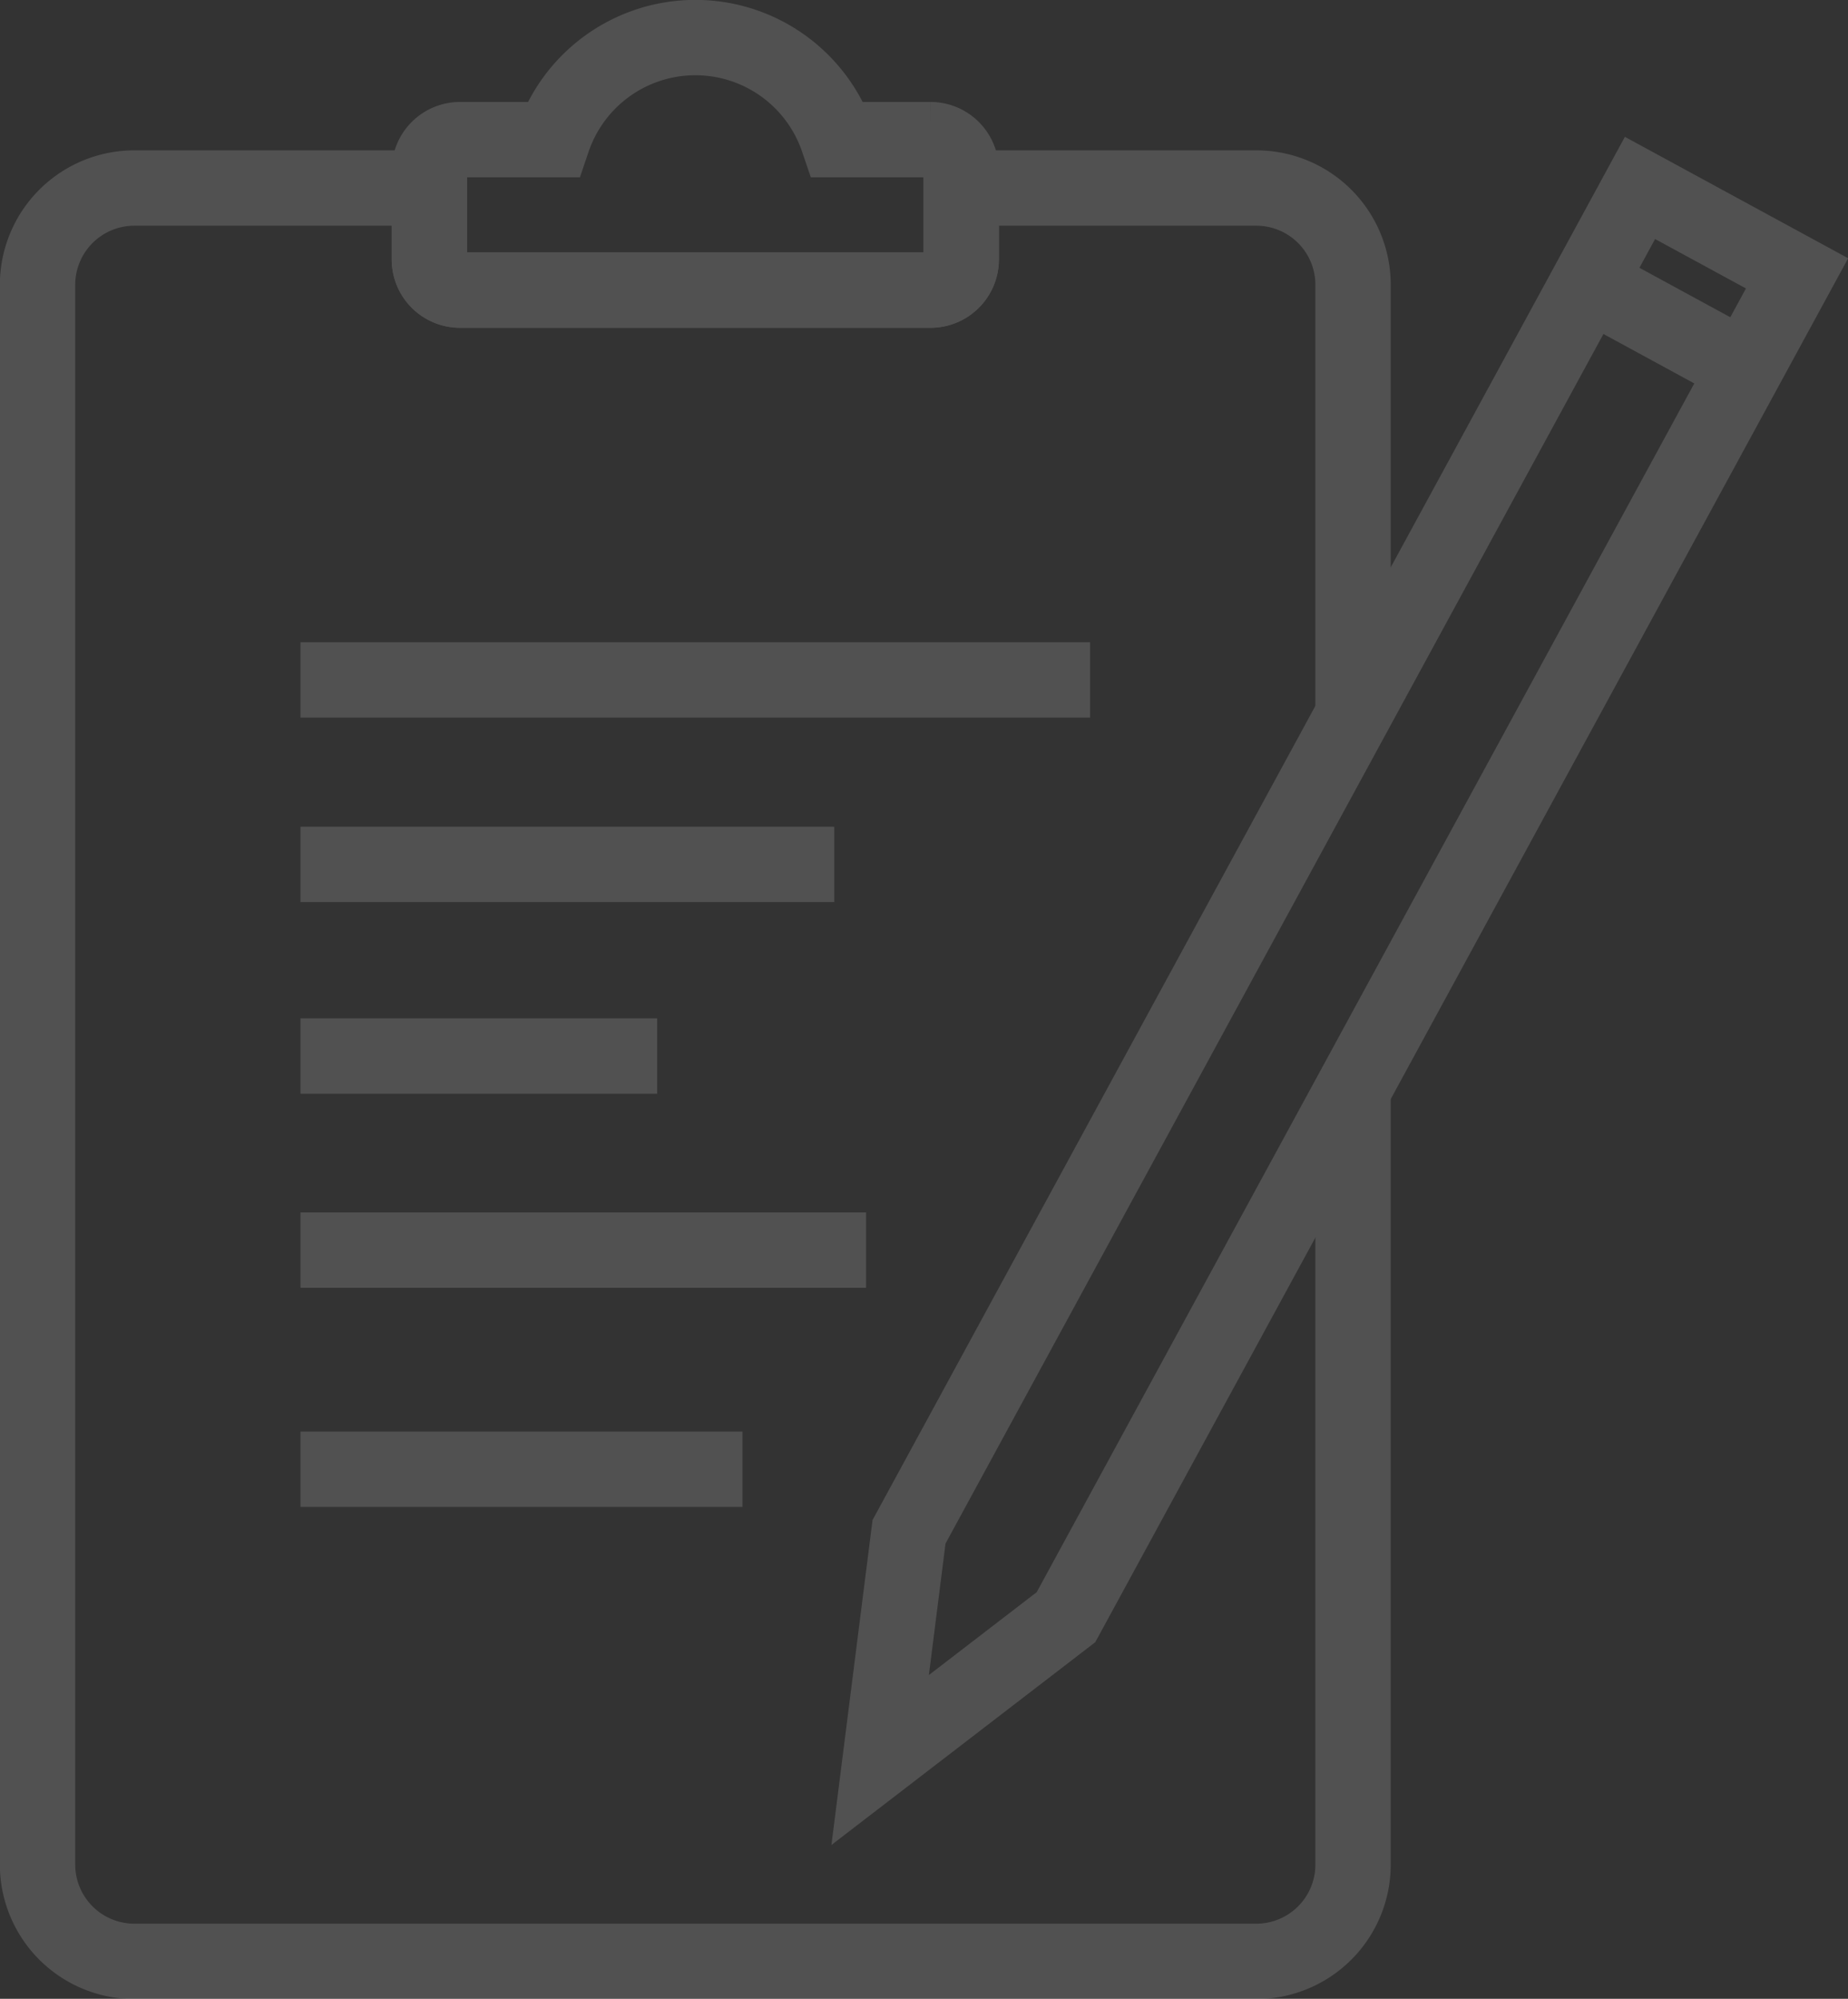
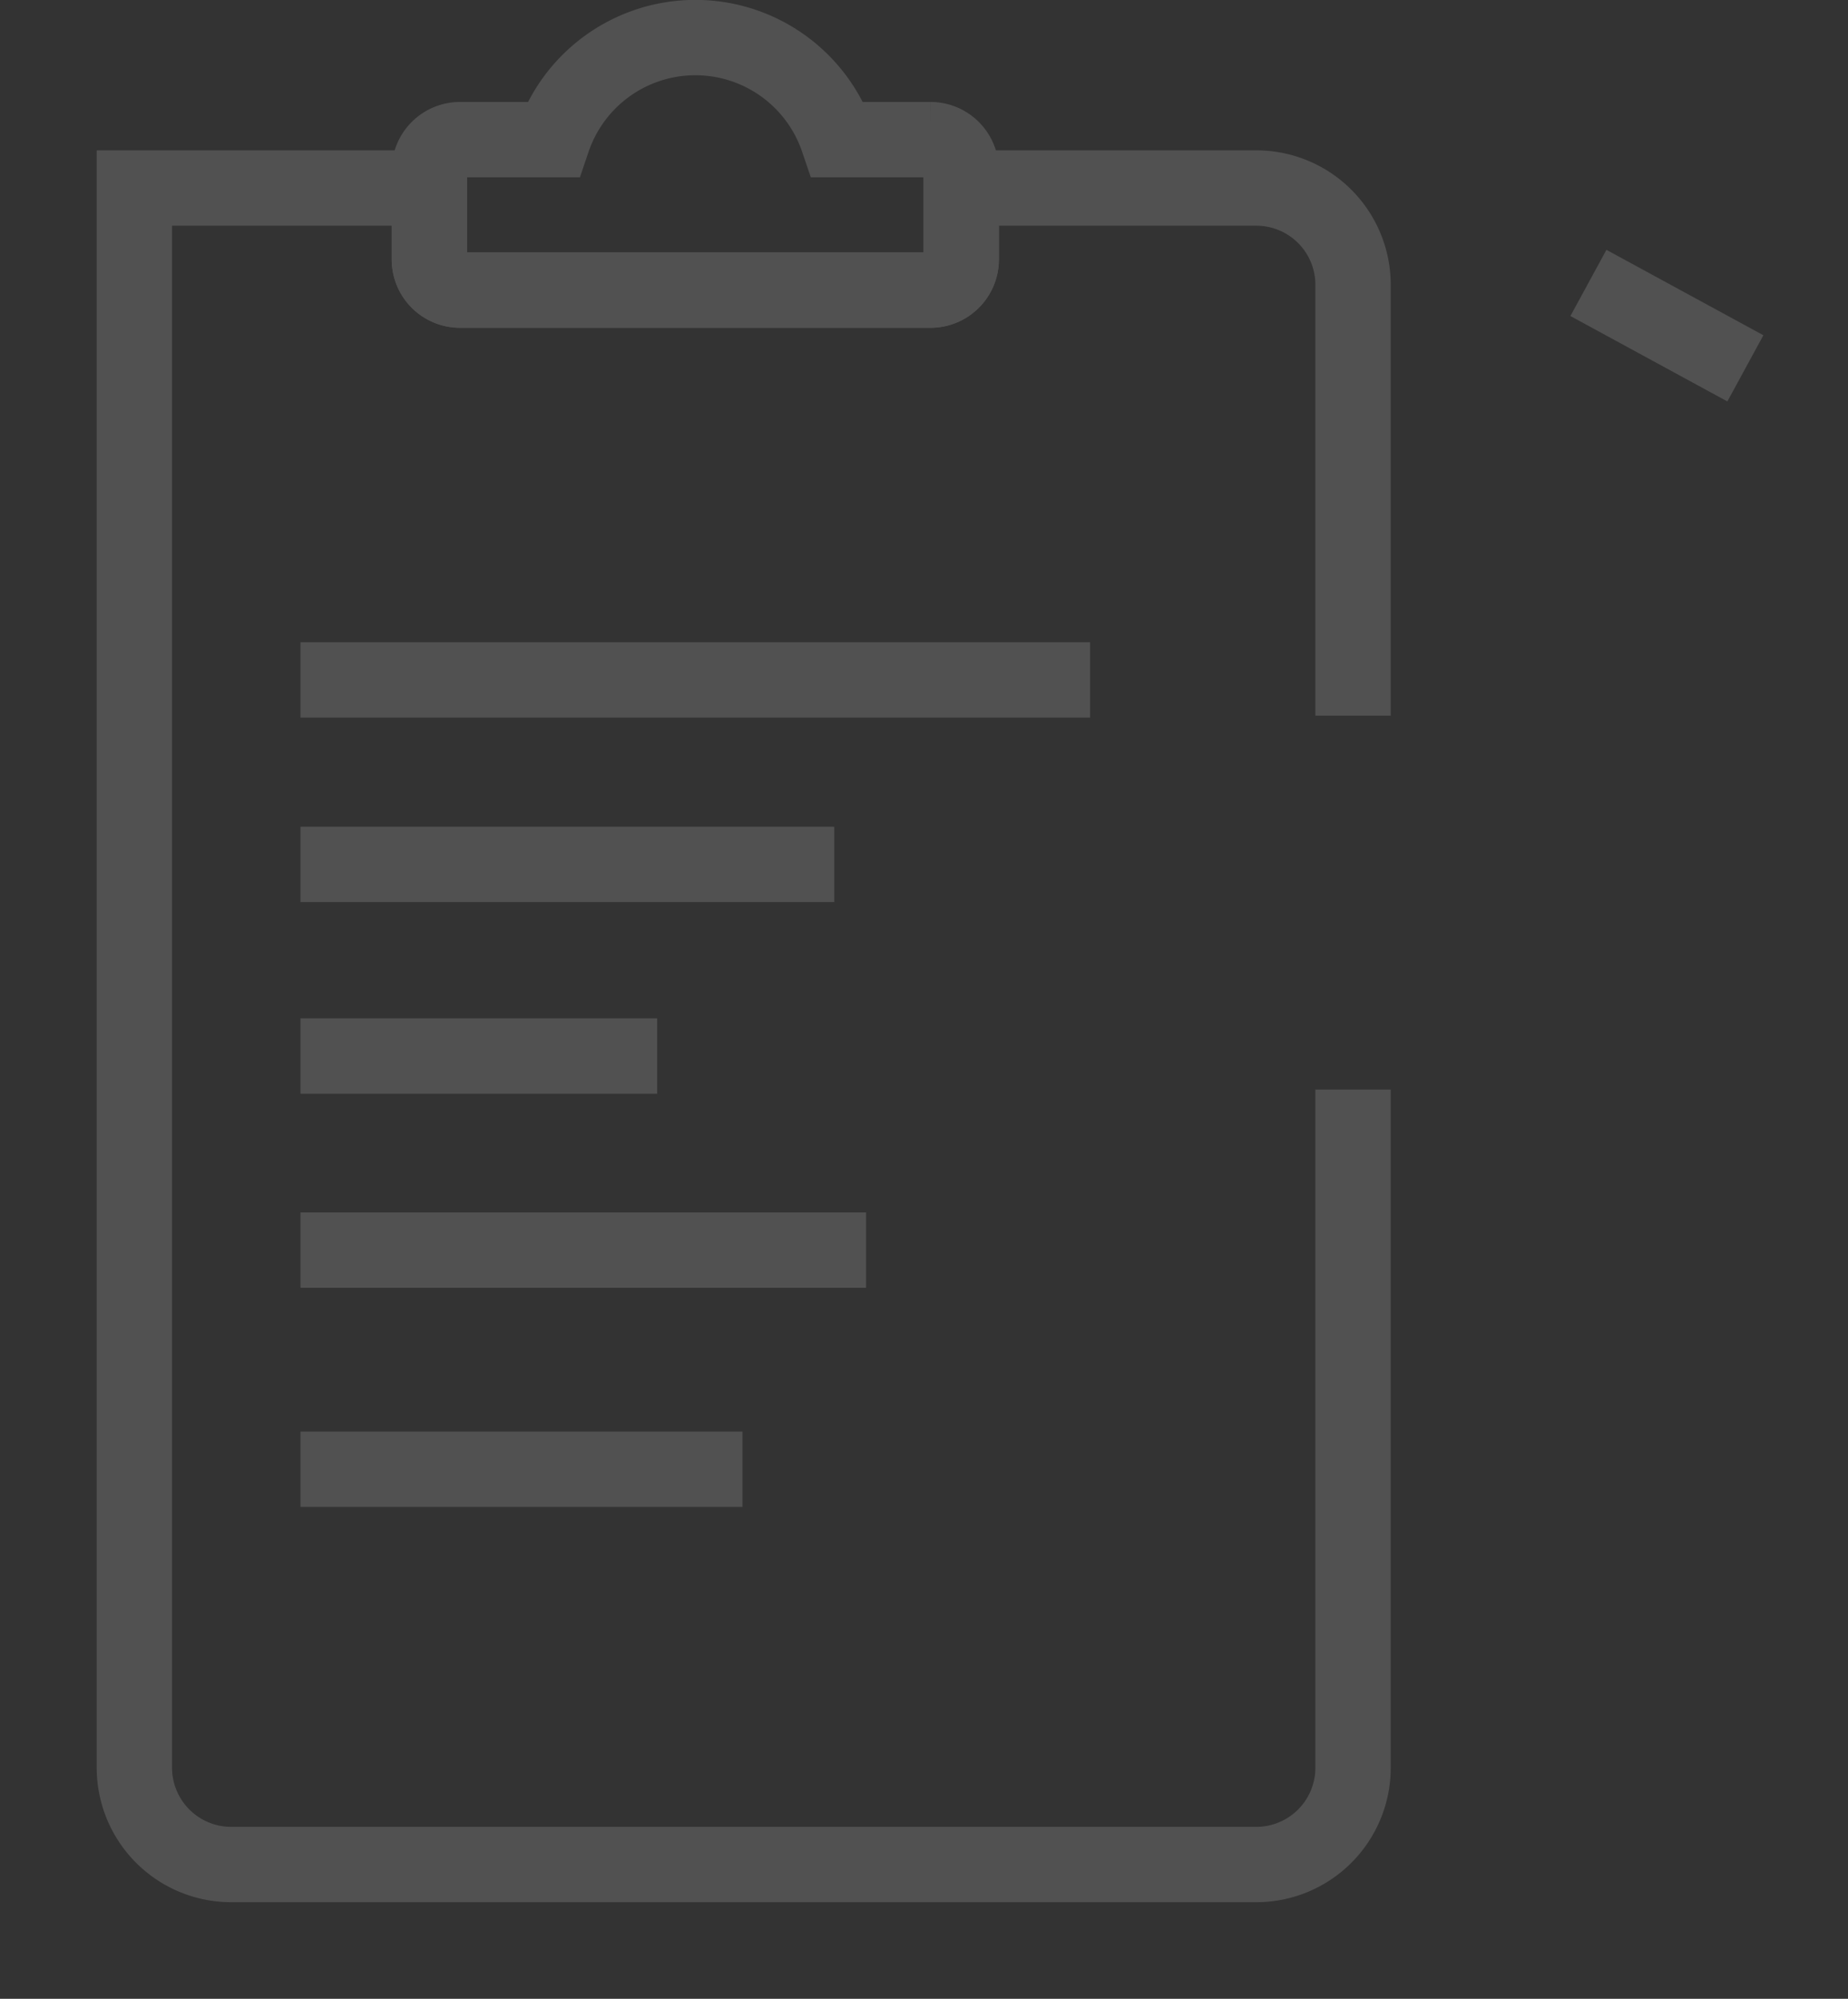
<svg xmlns="http://www.w3.org/2000/svg" width="73.592" height="79.59" viewBox="0 0 73.592 79.59">
  <rect x="0" y="0" width="73.592" height="79.59" fill="#333333" stroke="none" />
  <defs>
    <clipPath id="clip-path">
      <rect id="長方形_40010" data-name="長方形 40010" width="73.592" height="79.59" fill="none" stroke="#fff" stroke-width="3" />
    </clipPath>
  </defs>
  <g id="グループ_61666" data-name="グループ 61666" transform="translate(0 0)" opacity="0.15">
    <g id="グループ_61630" data-name="グループ 61630" transform="translate(0 0)" clip-path="url(#clip-path)">
-       <path id="パス_94514" data-name="パス 94514" d="M53.037,24.265V7.108a3.853,3.853,0,0,0-3.854-3.852H37.435V6.1a1.224,1.224,0,0,1-1.223,1.223H17.476A1.224,1.224,0,0,1,16.253,6.1V3.256H4.506A3.856,3.856,0,0,0,.65,7.112v62.9a3.857,3.857,0,0,0,3.856,3.856H49.183a3.855,3.855,0,0,0,3.854-3.854V39.153" transform="translate(0.845 4.231)" fill="none" stroke="#fff" stroke-miterlimit="10" stroke-width="3" />
+       <path id="パス_94514" data-name="パス 94514" d="M53.037,24.265V7.108a3.853,3.853,0,0,0-3.854-3.852H37.435V6.1a1.224,1.224,0,0,1-1.223,1.223H17.476A1.224,1.224,0,0,1,16.253,6.1V3.256H4.506v62.9a3.857,3.857,0,0,0,3.856,3.856H49.183a3.855,3.855,0,0,0,3.854-3.854V39.153" transform="translate(0.845 4.231)" fill="none" stroke="#fff" stroke-miterlimit="10" stroke-width="3" />
      <path id="パス_94515" data-name="パス 94515" d="M28.614,5.939V9.485a1.222,1.222,0,0,1-1.223,1.221H8.656A1.222,1.222,0,0,1,7.435,9.485V5.939A1.222,1.222,0,0,1,8.656,4.716h3.7a5.99,5.99,0,0,1,11.344,0h3.693A1.223,1.223,0,0,1,28.614,5.939Z" transform="translate(9.663 0.844)" fill="none" stroke="#fff" stroke-miterlimit="10" stroke-width="3" />
      <line id="線_2047" data-name="線 2047" x2="22.522" transform="translate(11.966 49.778)" fill="none" stroke="#fff" stroke-miterlimit="10" stroke-width="3" />
      <line id="線_2048" data-name="線 2048" x2="17.601" transform="translate(11.966 58.504)" fill="none" stroke="#fff" stroke-miterlimit="10" stroke-width="3" />
      <line id="線_2049" data-name="線 2049" x2="14.205" transform="translate(11.966 42.05)" fill="none" stroke="#fff" stroke-miterlimit="10" stroke-width="3" />
      <line id="線_2050" data-name="線 2050" x2="21.255" transform="translate(11.966 34.419)" fill="none" stroke="#fff" stroke-miterlimit="10" stroke-width="3" />
      <line id="線_2051" data-name="線 2051" x2="31.443" transform="translate(11.966 27.073)" fill="none" stroke="#fff" stroke-miterlimit="10" stroke-width="3" />
-       <path id="パス_94516" data-name="パス 94516" d="M45.5,3.255,16.392,56.764l-1.15,9.088,7.4-5.687L51.755,6.656Z" transform="translate(19.808 4.229)" fill="none" stroke="#fff" stroke-miterlimit="10" stroke-width="3" />
      <line id="線_2052" data-name="線 2052" x2="6.25" y2="3.401" transform="translate(63.255 11.266)" fill="none" stroke="#fff" stroke-miterlimit="10" stroke-width="3" />
    </g>
  </g>
</svg>